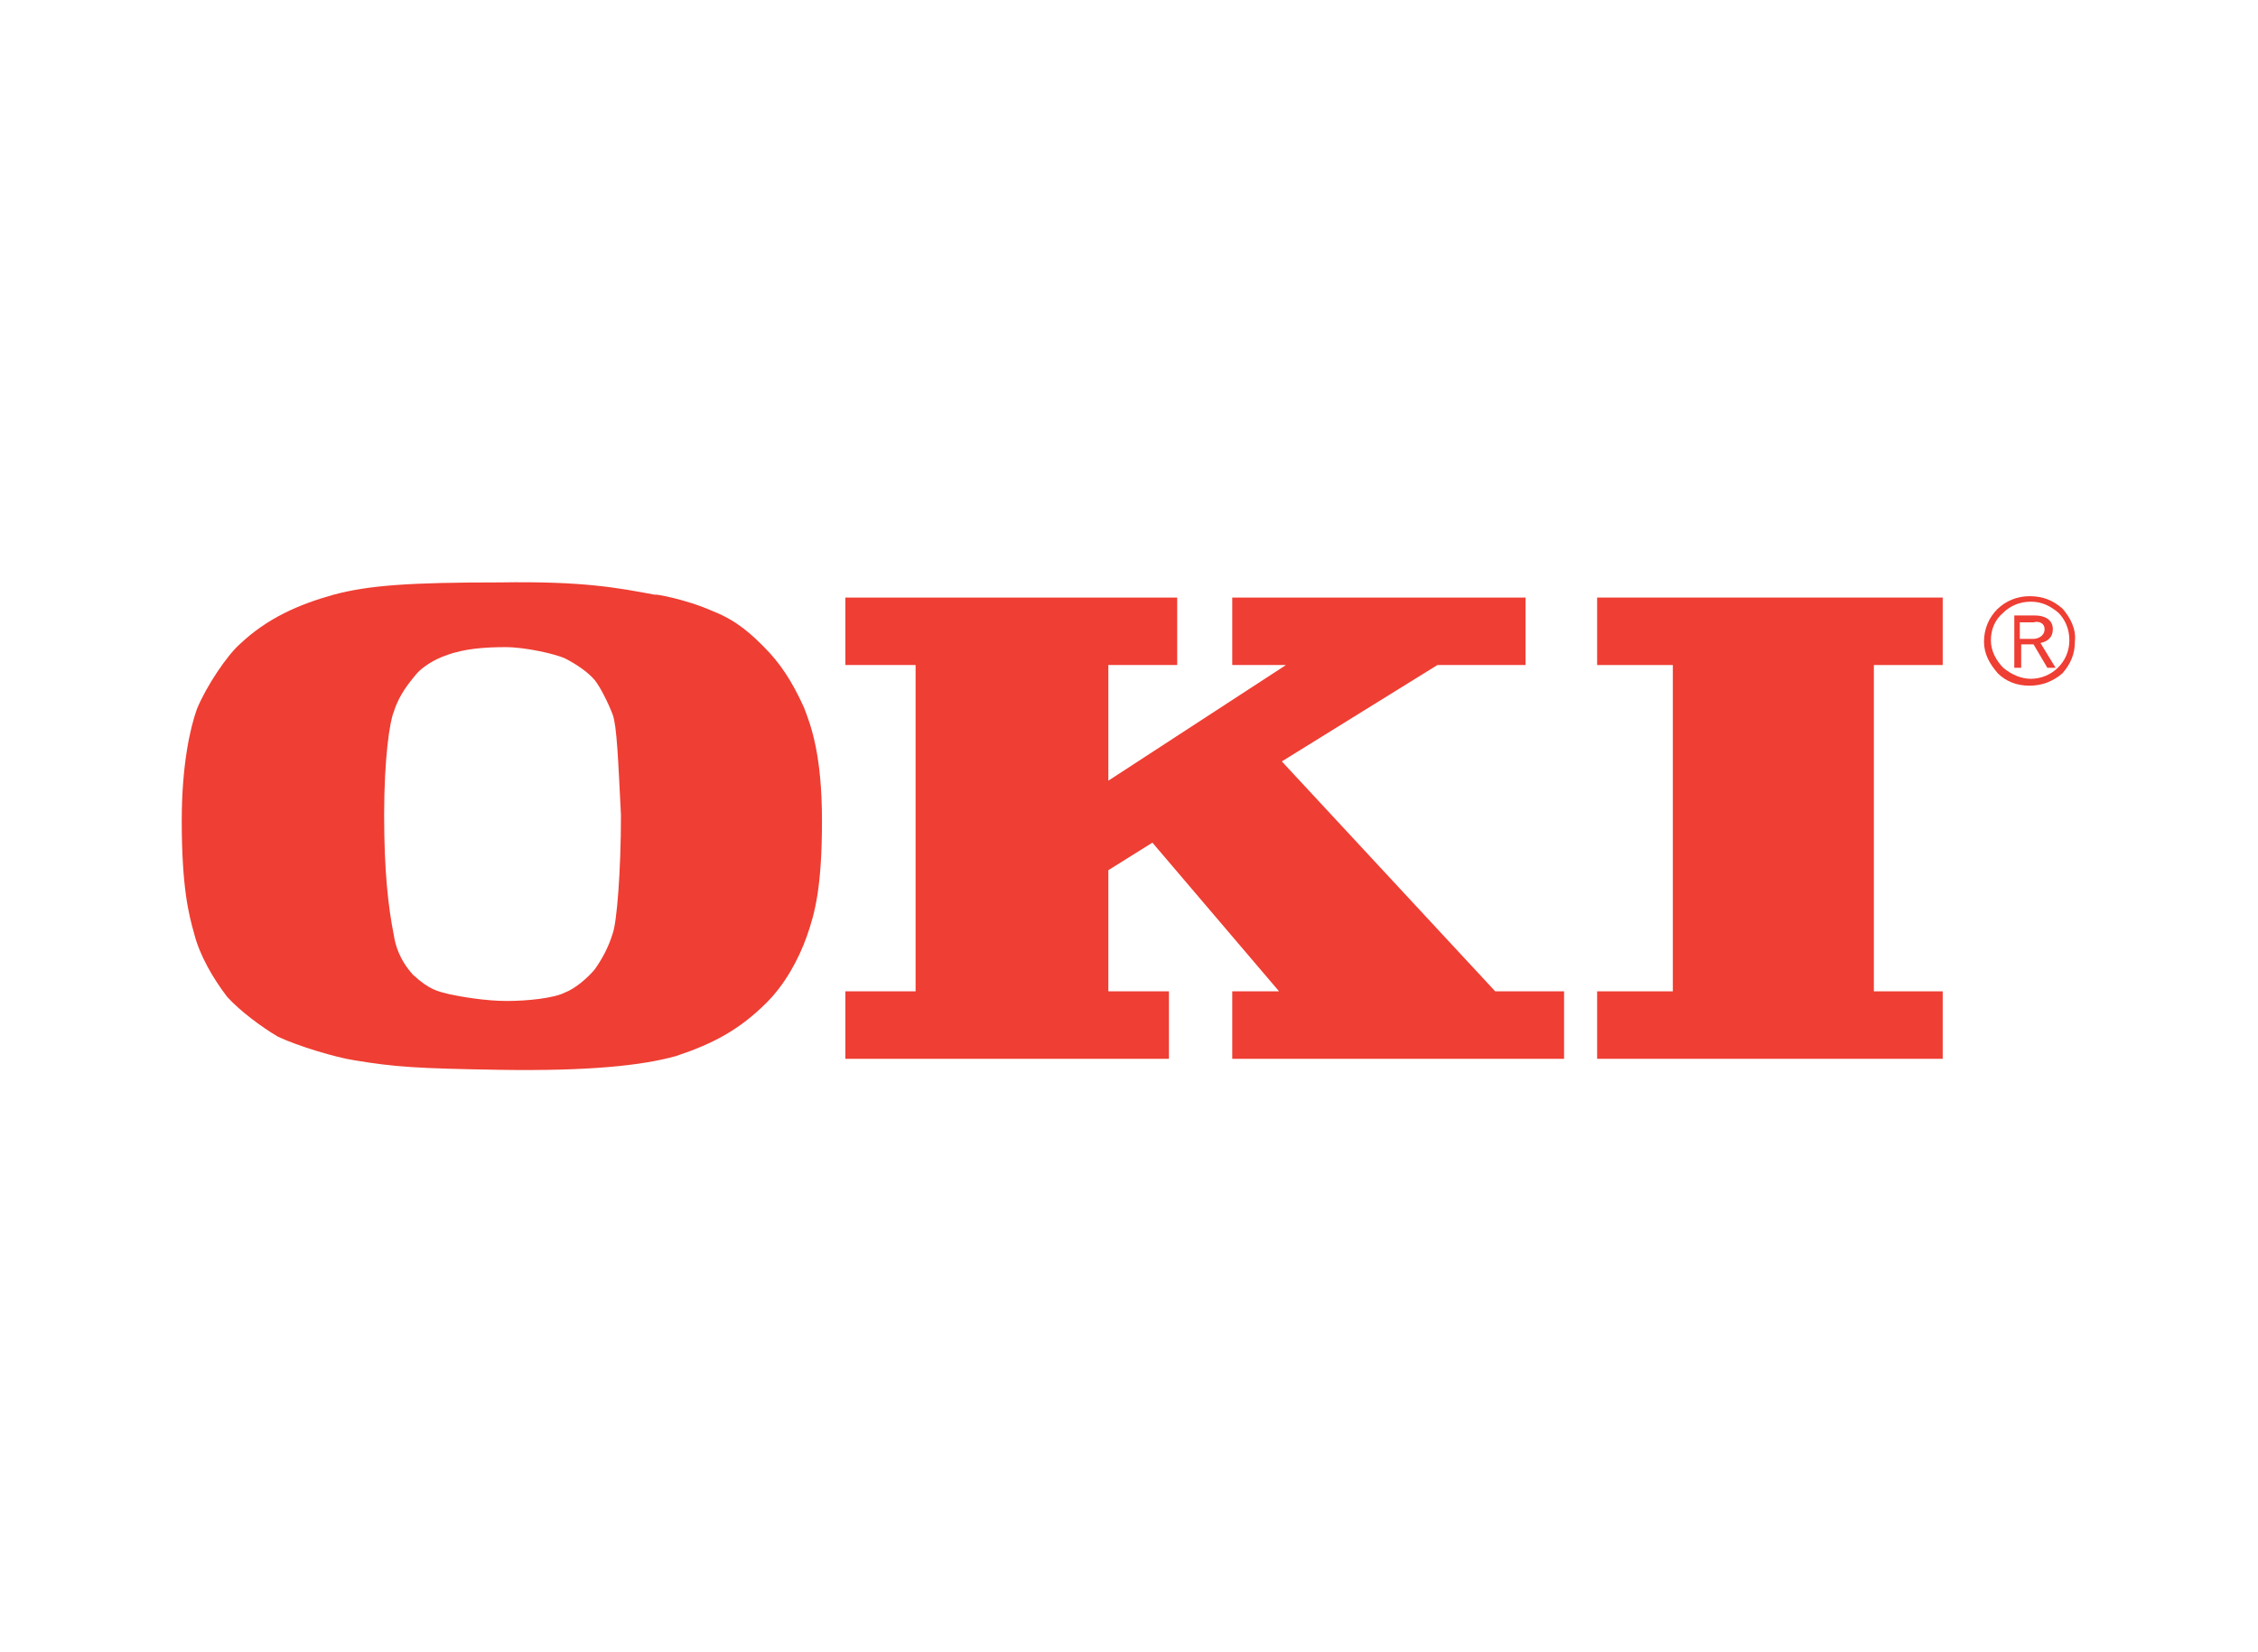
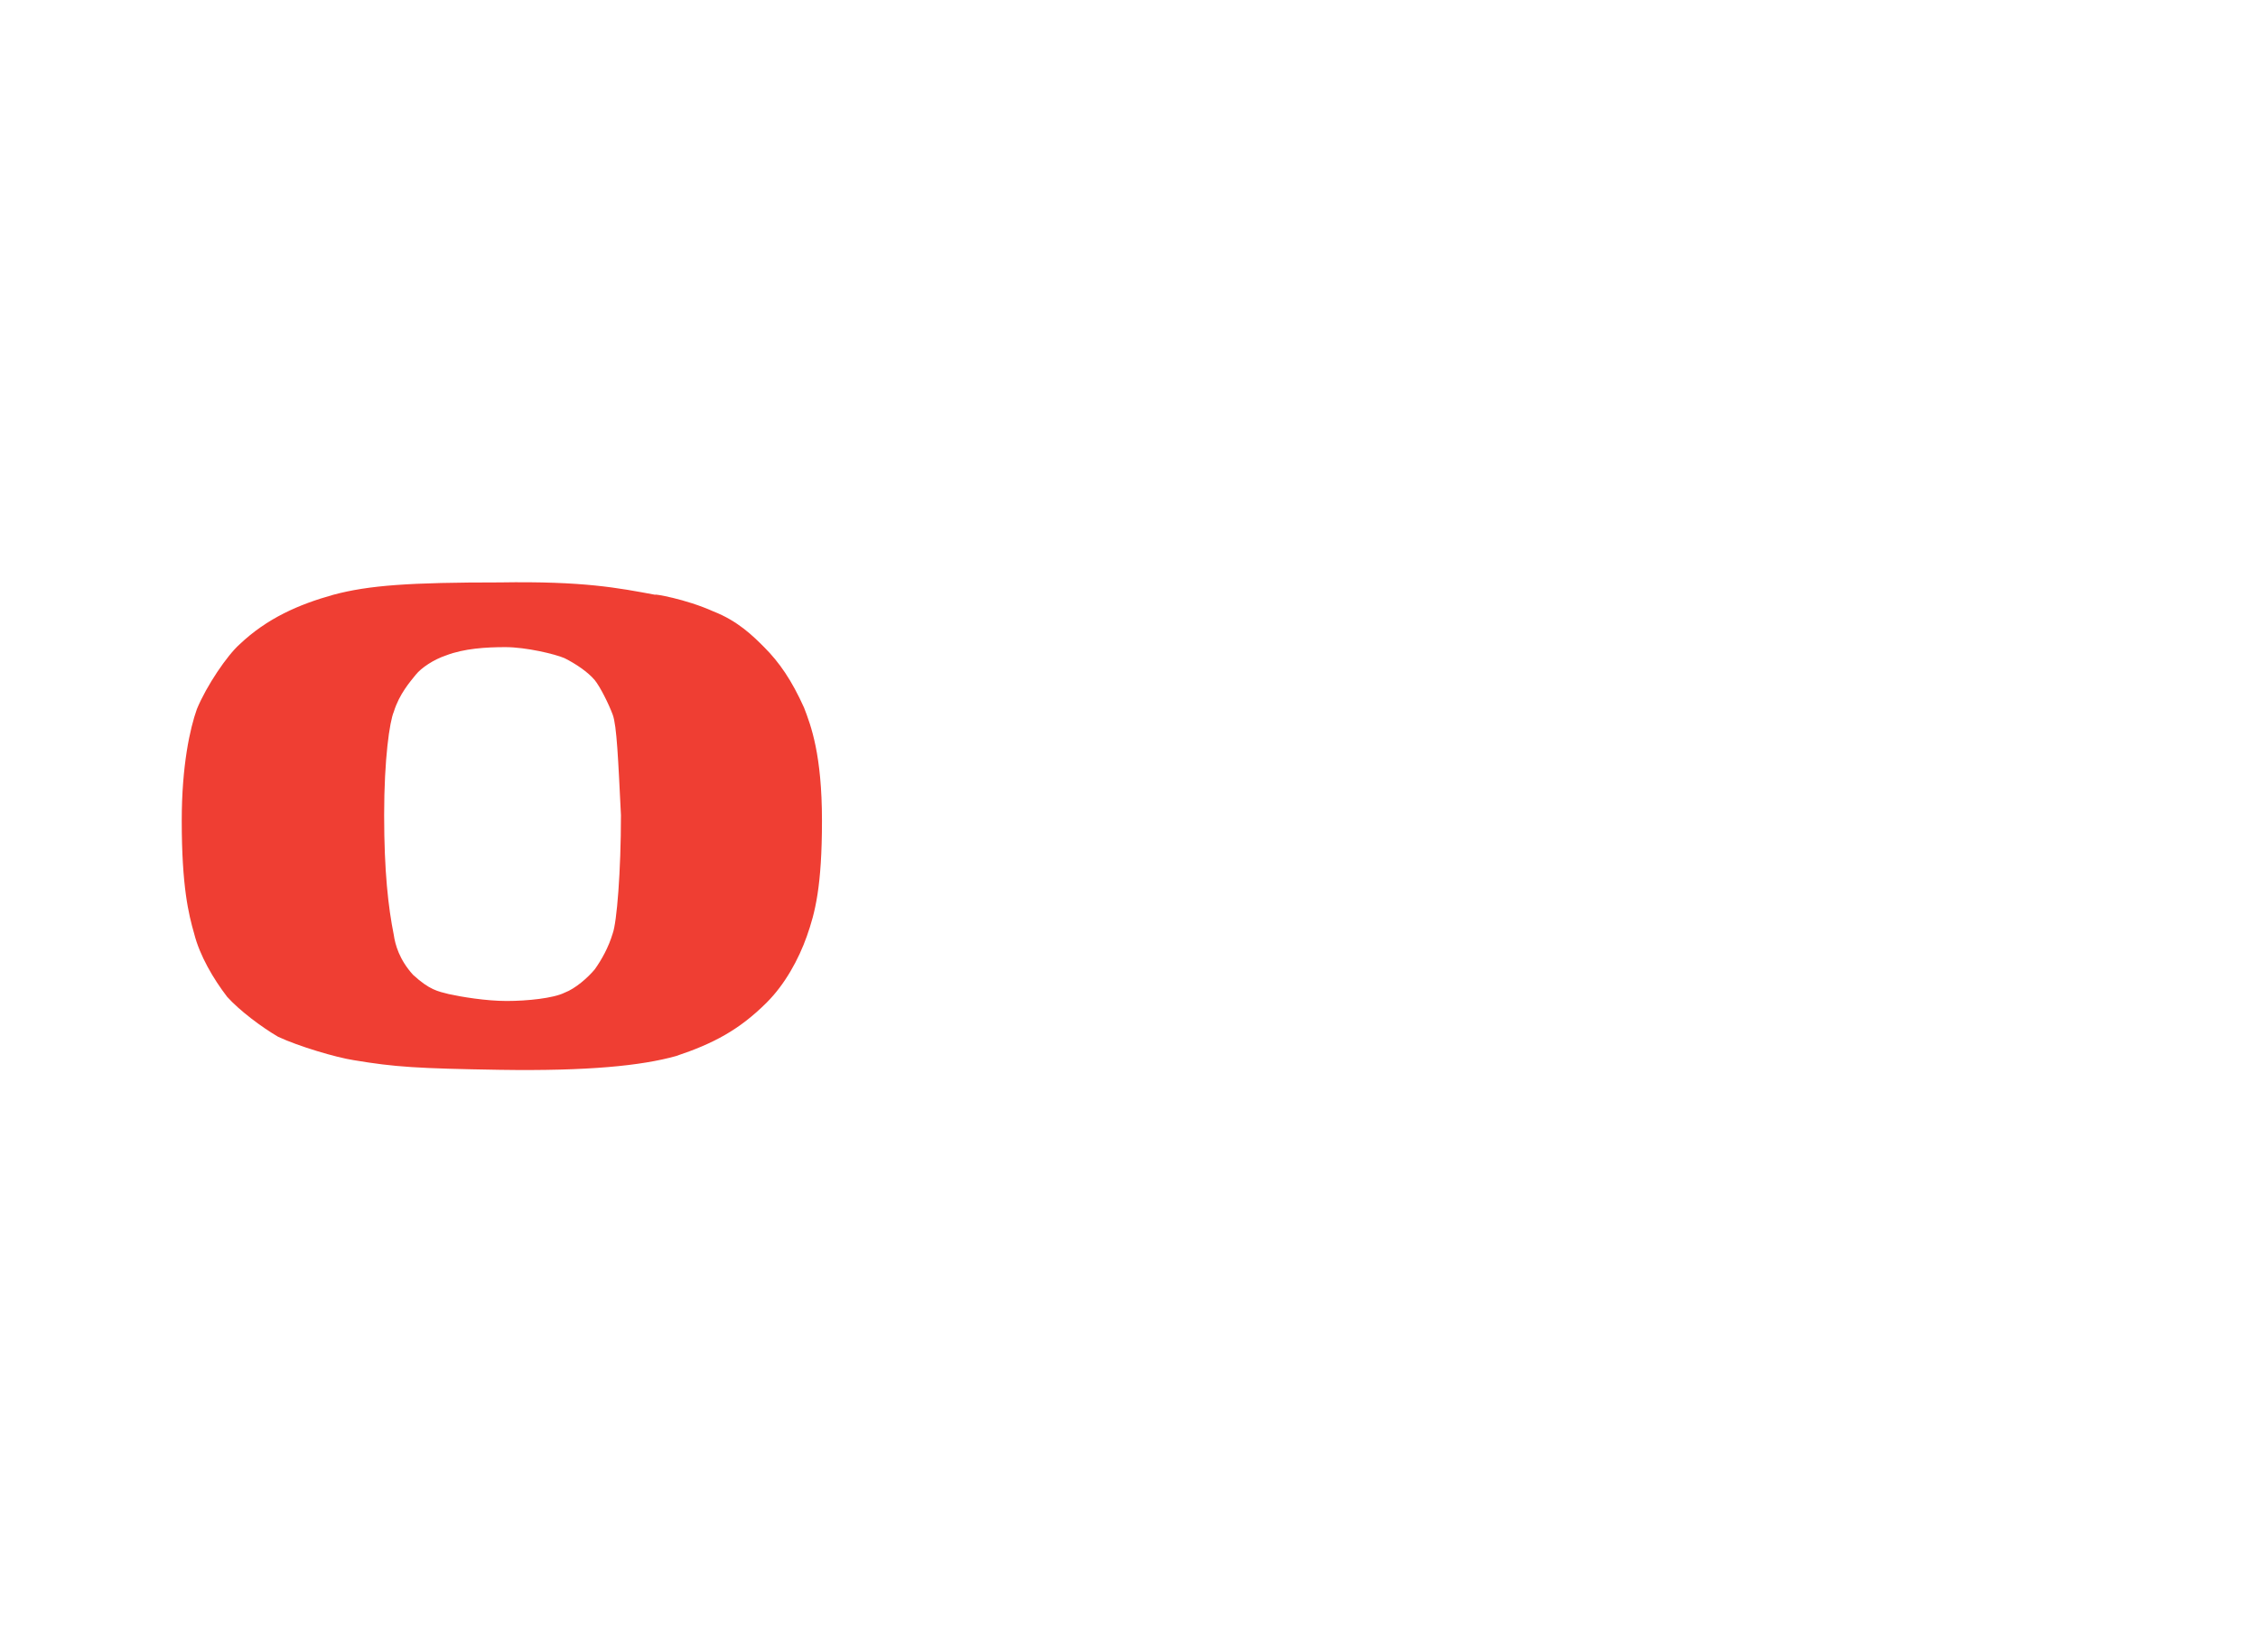
<svg xmlns="http://www.w3.org/2000/svg" version="1.1" id="Layer_1" x="0px" y="0px" viewBox="0 0 164 120" style="enable-background:new 0 0 164 120;" xml:space="preserve">
  <style type="text/css">
	.st0{fill-rule:evenodd;clip-rule:evenodd;fill:#EF3E33;}
</style>
  <g>
    <path class="st0" d="M51.8,44.4c1.8,0.7,2.9,1.8,3.7,2.6c1.1,1.1,2,2.4,2.9,4.4c0.5,1.3,1.3,3.4,1.3,8.2c0,4.8-0.5,6.7-1.1,8.4   c-0.6,1.7-1.6,3.5-2.9,4.8c-2,2-3.9,3-6.6,3.9c-2.5,0.7-6.4,1.1-12.8,1c-6-0.1-7.6-0.2-10.6-0.7c-1.3-0.2-4-1-5.5-1.7   c-1.2-0.7-2.8-1.9-3.7-2.9c-1-1.3-2-3-2.4-4.6c-0.4-1.4-0.9-3.4-0.9-8.2c0-4,0.6-6.7,1.1-8.1c0.7-1.7,2.2-3.9,3.1-4.7   c2-1.9,4.3-2.9,6.8-3.6c2.6-0.7,5.6-0.9,12.1-0.9c6.1-0.1,8.6,0.4,11.3,0.9C47.4,43.1,49.8,43.5,51.8,44.4L51.8,44.4z M44.5,51.9   c-0.3-0.8-0.9-2-1.3-2.5c-0.5-0.6-1.4-1.2-2.2-1.6c-0.7-0.3-2.8-0.8-4.3-0.8c-1.4,0-3,0.1-4.3,0.6c-0.9,0.3-1.8,0.9-2.2,1.4   c-0.4,0.5-1.2,1.4-1.6,2.7c-0.3,0.7-0.7,3.4-0.7,7.5c0,4.1,0.3,6.7,0.7,8.7c0.1,0.7,0.4,1.8,1.4,2.9c1.2,1.1,1.8,1.2,2.6,1.4   c0.9,0.2,2.7,0.5,4.2,0.5c1.5,0,3.4-0.2,4.2-0.6c0.8-0.3,1.7-1.1,2.2-1.7c0.5-0.7,1-1.6,1.3-2.6c0.3-0.8,0.6-4.5,0.6-8.6   C44.9,55.2,44.8,52.7,44.5,51.9L44.5,51.9z" />
-     <polygon class="st0" points="80.5,72 80.5,63.2 83.7,61.2 92.9,72 89.5,72 89.5,76.9 113.6,76.9 113.6,72 108.6,72 93.1,55.3    104.4,48.3 110.8,48.3 110.8,43.4 89.5,43.4 89.5,48.3 93.4,48.3 80.5,56.7 80.5,48.3 85.5,48.3 85.5,43.4 61.4,43.4 61.4,48.3    66.5,48.3 66.5,72 61.4,72 61.4,76.9 84.9,76.9 84.9,72 80.5,72  " />
-     <polygon class="st0" points="136.1,72 136.1,48.3 141.1,48.3 141.1,43.4 116,43.4 116,48.3 121.5,48.3 121.5,72 116,72 116,76.9    141.1,76.9 141.1,72 136.1,72  " />
-     <path class="st0" d="M148.2,46.7c0.5-0.1,0.9-0.4,0.9-1c0-0.7-0.6-1-1.3-1h-1.5v3.8h0.5v-1.7h0.9l1,1.7h0.6L148.2,46.7L148.2,46.7z    M148.5,45.7c0,0.5-0.5,0.7-0.8,0.7h-1v-1.2h1C148,45.1,148.5,45.2,148.5,45.7L148.5,45.7z" />
-     <path class="st0" d="M149.8,44.2c-0.7-0.6-1.4-0.9-2.4-0.9c-1.8,0-3.3,1.4-3.3,3.3c0,0.9,0.4,1.6,1,2.3c0.6,0.6,1.4,0.9,2.3,0.9   c0.9,0,1.7-0.3,2.4-0.9c0.6-0.7,0.9-1.4,0.9-2.3C150.8,45.7,150.4,44.9,149.8,44.2L149.8,44.2z M147.5,49.3c-0.7,0-1.4-0.3-2-0.8   c-0.5-0.5-0.9-1.2-0.9-2c0-0.8,0.3-1.5,0.9-2c0.5-0.5,1.2-0.8,2-0.8c0.8,0,1.4,0.3,2,0.8c0.5,0.5,0.8,1.2,0.8,2   C150.3,48.1,149,49.3,147.5,49.3L147.5,49.3z" />
  </g>
</svg>